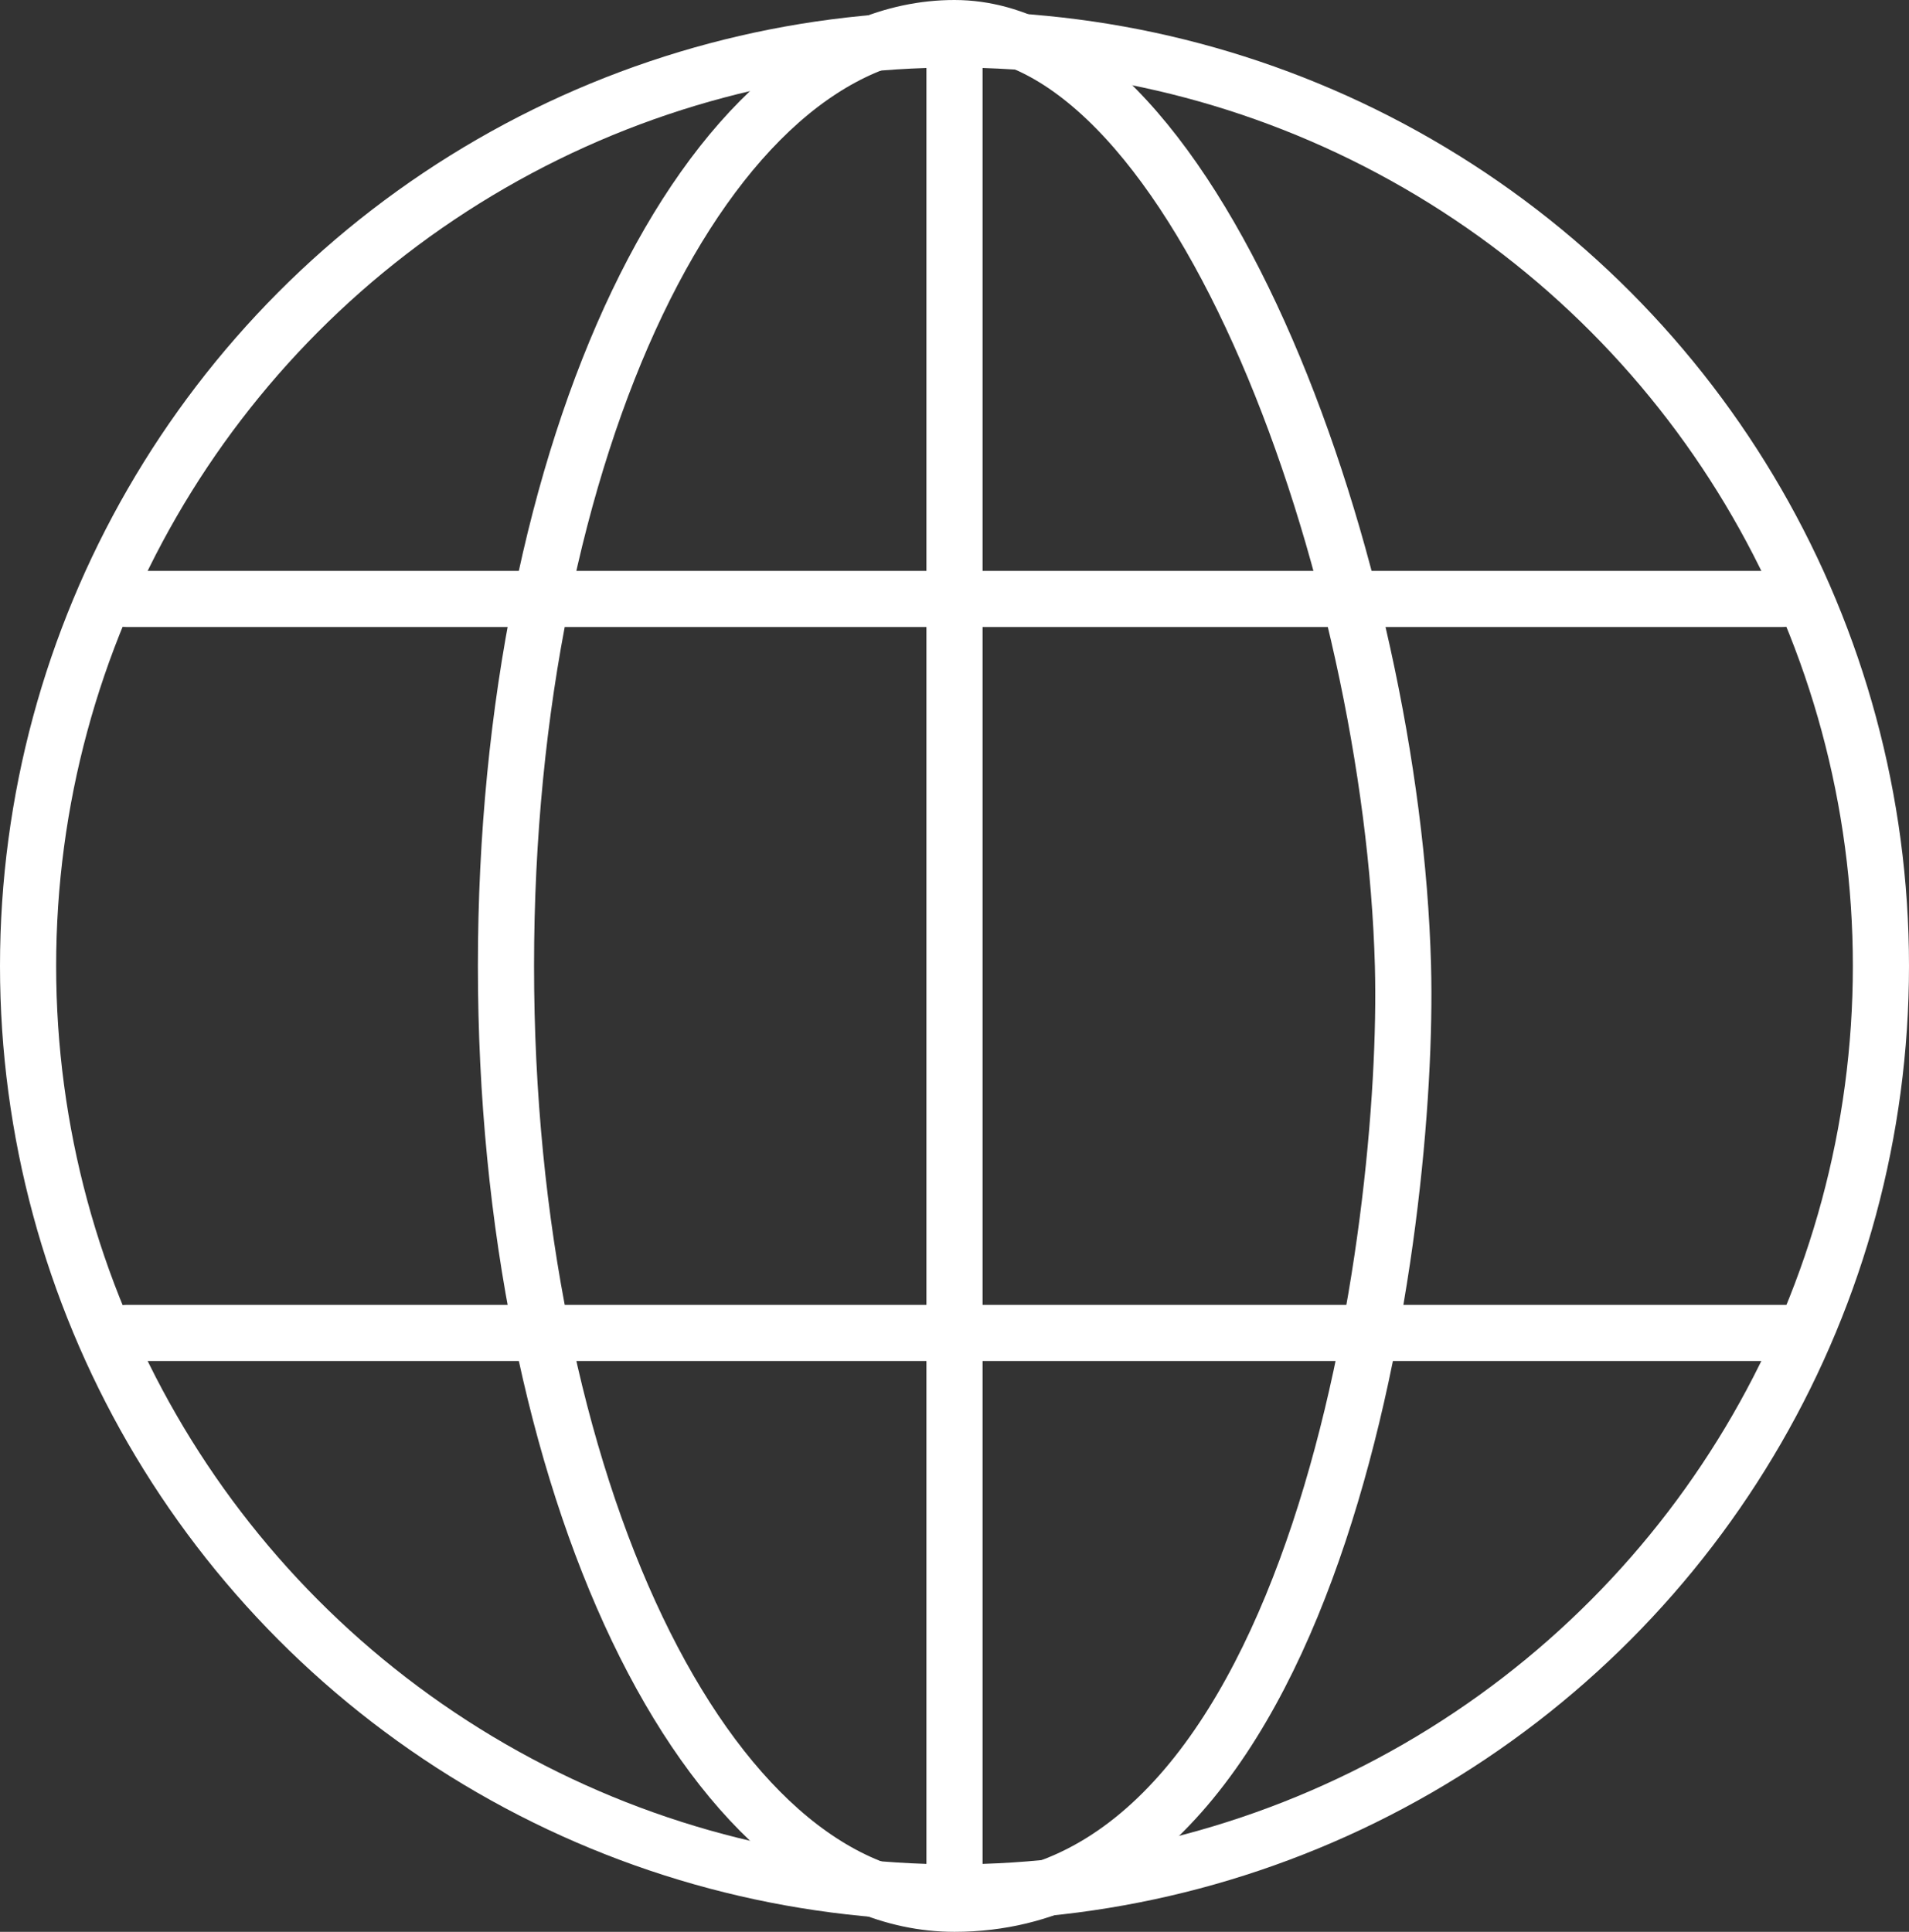
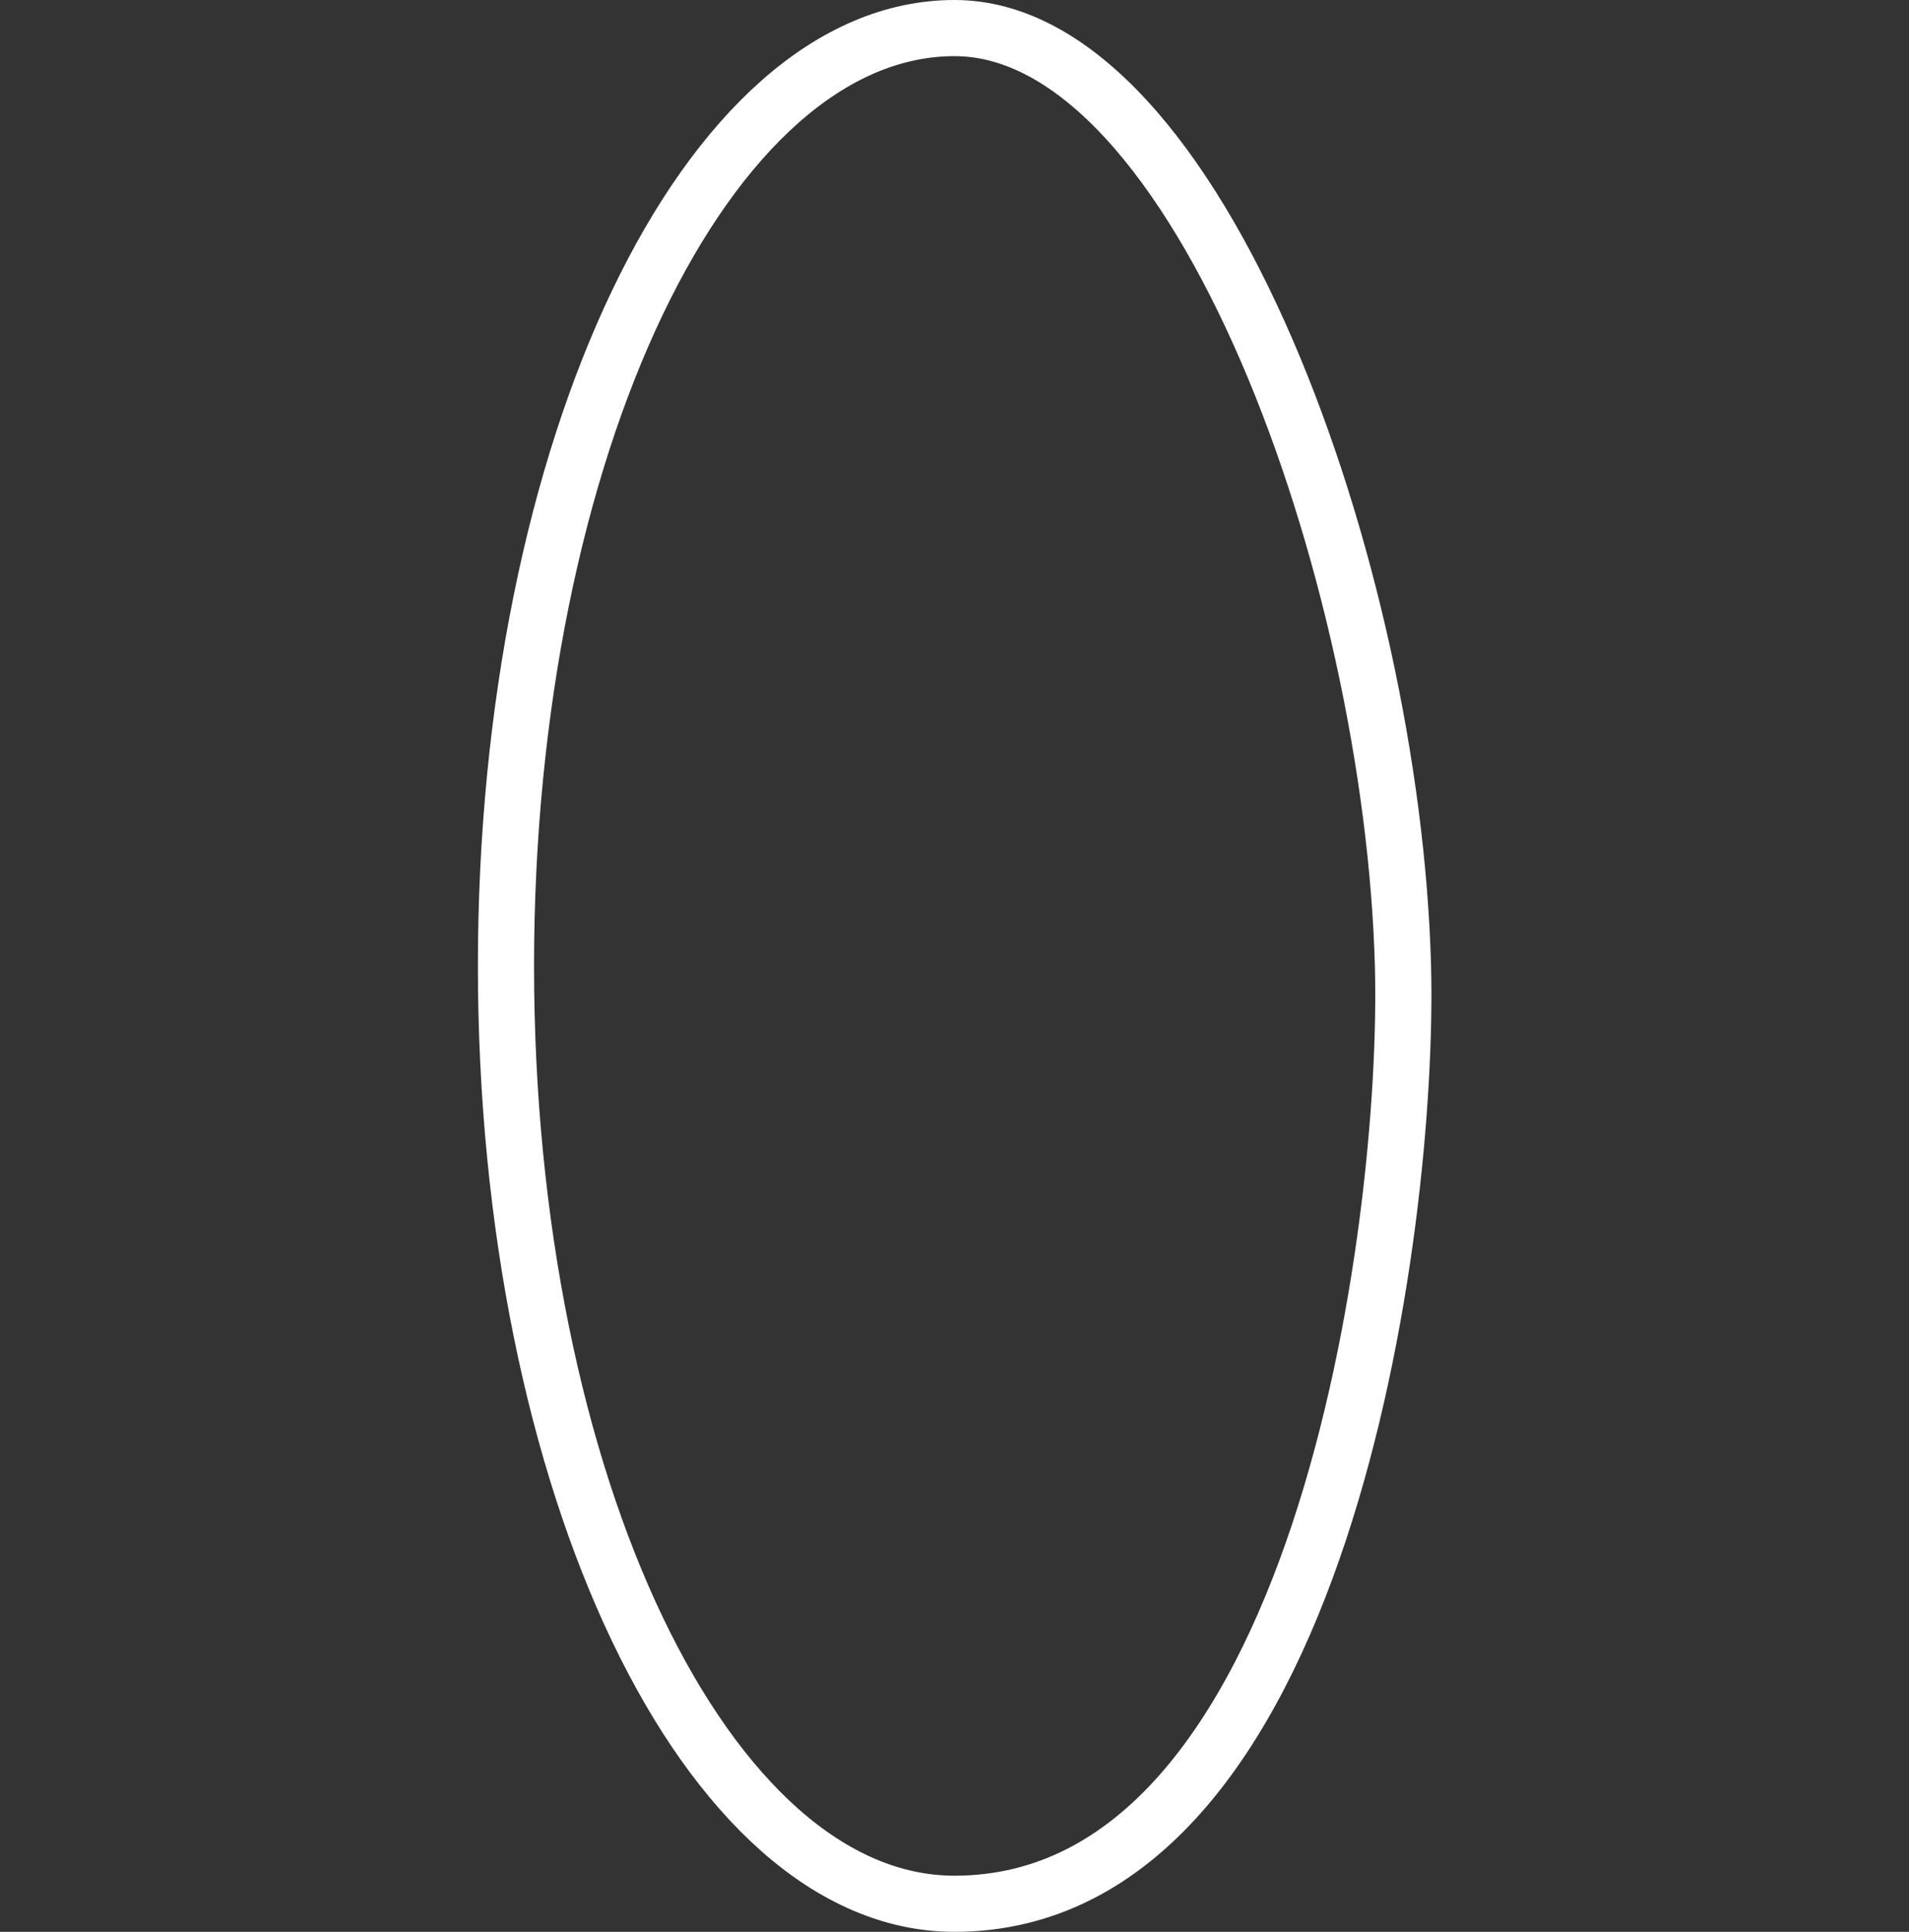
<svg xmlns="http://www.w3.org/2000/svg" width="68" height="68.81" viewBox="0 0 68 68.81">
  <rect x="0" y="0" width="68" height="68.81" fill="#333333" stroke="none" />
  <g transform="translate(0.999 1)">
    <g transform="translate(0)">
-       <line x1="59" transform="translate(3.501 20.334)" fill="none" stroke="#fff" stroke-linecap="round" stroke-linejoin="round" stroke-width="2" />
      <path d="M666.47,301.829c-8.823,0-15.976-14.955-15.976-33.405s7.153-33.405,15.976-33.405c8.714,0,15.6,19.44,15.976,33.405.248,9.255-2.9,33.405-15.976,33.405" transform="translate(-633.47 -235.019)" fill="none" stroke="#fff" stroke-linecap="round" stroke-linejoin="round" stroke-width="2" />
-       <path d="M0,0H59.553" transform="translate(3.501 46.478)" fill="none" stroke="#fff" stroke-linecap="round" stroke-width="2" />
-       <circle cx="33" cy="33" r="33" transform="translate(0.001 0.406)" fill="none" stroke="#fff" stroke-linecap="round" stroke-linejoin="round" stroke-width="2" />
    </g>
-     <line y2="66" transform="translate(33.001 0.407)" fill="none" stroke="#fff" stroke-linecap="round" stroke-linejoin="round" stroke-width="2" />
  </g>
</svg>